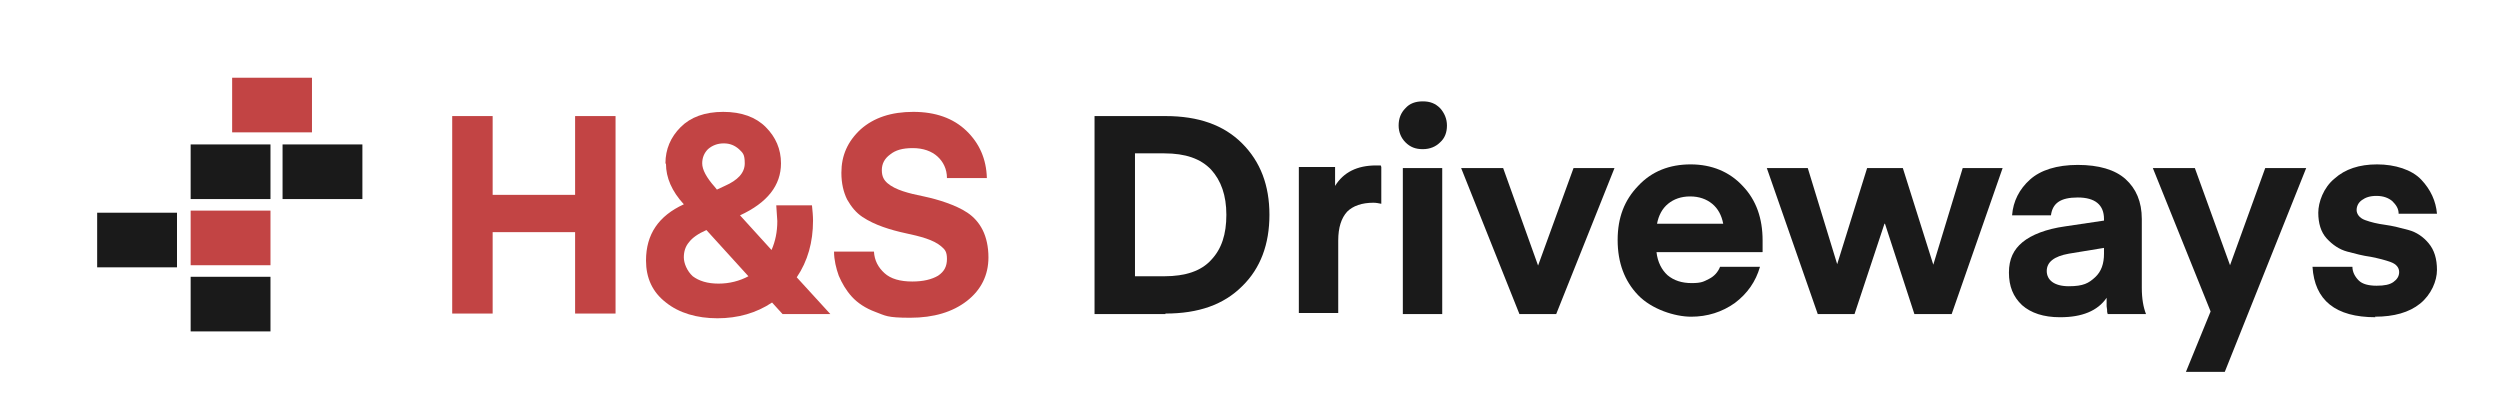
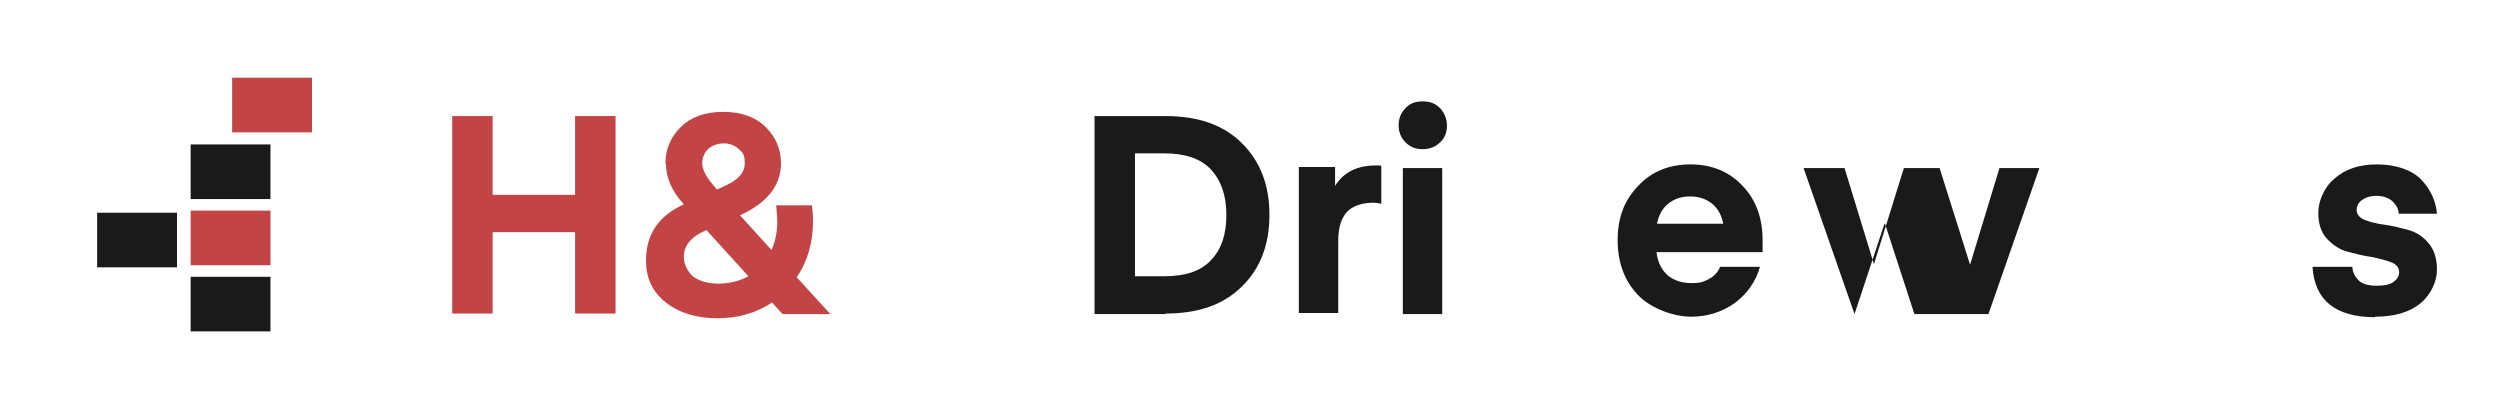
<svg xmlns="http://www.w3.org/2000/svg" version="1.1" viewBox="0 0 476 80">
  <defs>
    <style>
      .cls-1 {
        fill: #c24444;
      }

      .cls-2 {
        fill: #1a1a1a;
      }
    </style>
  </defs>
  <g>
    <g id="Layer_1">
      <rect class="cls-1" x="44.2" y="14.8" width="15.2" height="10.4" />
      <rect class="cls-2" x="36.3" y="27.5" width="15.2" height="10.4" />
-       <rect class="cls-2" x="53.8" y="27.5" width="15.2" height="10.4" />
      <rect class="cls-1" x="36.3" y="40.1" width="15.2" height="10.4" />
      <rect class="cls-2" x="18.5" y="40.5" width="15.2" height="10.4" />
      <rect class="cls-2" x="36.3" y="52.7" width="15.2" height="10.4" />
      <g>
        <path class="cls-1" d="M117.2,22.1v37.6h-7.7v-15.5h-15.7v15.5h-7.7V22.1h7.7v15h15.7v-15h7.7Z" />
        <path class="cls-1" d="M126.7,31.1c0-2.7,1-5,2.9-6.9,1.9-1.9,4.6-2.9,8.1-2.9s6.2,1,8.1,2.9c1.9,1.9,2.9,4.2,2.9,6.9,0,4.2-2.6,7.5-7.8,9.9l6,6.6c.7-1.6,1.1-3.4,1.1-5.5l-.2-3h6.8c.1,1,.2,2,.2,2.9,0,4.1-1,7.7-3.1,10.8l6.4,7h-9.1l-2-2.2c-3,2-6.5,3-10.4,3s-7.3-1-9.8-3c-2.6-2-3.8-4.7-3.8-8,0-5,2.4-8.5,7.2-10.7-2.3-2.5-3.4-5.1-3.4-7.7ZM136.8,54c2.1,0,4-.5,5.7-1.4l-8-8.8c-1.6.7-2.7,1.5-3.3,2.3-.7.8-1,1.8-1,2.9s.6,2.6,1.7,3.6c1.2.9,2.8,1.4,4.9,1.4ZM133.7,31.1c0,1.2.8,2.7,2.4,4.5l.4.5,1.5-.7c2.5-1.1,3.8-2.5,3.8-4.3s-.4-2-1.1-2.7c-.8-.7-1.7-1.1-2.9-1.1s-2.2.4-3,1.1c-.7.7-1.1,1.6-1.1,2.7Z" />
-         <path class="cls-1" d="M173.7,53.6c2.1,0,3.7-.4,4.9-1.1,1.2-.8,1.7-1.8,1.7-3.2s-.4-1.8-1.1-2.4c-.7-.6-1.7-1.1-2.9-1.5-1.2-.4-2.5-.7-3.9-1-1.4-.3-2.9-.7-4.3-1.2s-2.7-1.1-3.9-1.9c-1.2-.8-2.1-1.9-2.9-3.3-.7-1.4-1.1-3.1-1.1-5.1,0-3.3,1.2-6,3.7-8.3,2.5-2.2,5.8-3.3,10-3.3s7.6,1.2,10.1,3.6c2.5,2.4,3.8,5.4,3.9,9h-7.6c0-1.7-.7-3.1-1.8-4.1-1.1-1-2.7-1.6-4.7-1.6s-3.3.4-4.3,1.2c-1.1.8-1.6,1.8-1.6,3s.4,1.9,1.1,2.5c.7.6,1.7,1.1,2.9,1.5,1.2.4,2.5.7,4,1,1.4.3,2.9.7,4.3,1.2,1.4.5,2.8,1.1,4,1.9,1.2.8,2.2,1.9,2.9,3.3.7,1.4,1.1,3.2,1.1,5.2,0,3.4-1.4,6.2-4.1,8.3-2.7,2.1-6.3,3.2-10.8,3.2s-4.7-.4-6.6-1.1c-1.9-.7-3.4-1.7-4.5-2.9-1.1-1.2-1.9-2.6-2.5-4-.5-1.4-.9-3-.9-4.6h7.6c.1,1.7.8,3,2,4.1,1.2,1.1,3,1.6,5.3,1.6Z" />
        <path class="cls-2" d="M221.9,59.8h-13.5V22.1h13.5c6.3,0,11.1,1.7,14.6,5.2,3.5,3.5,5.2,8,5.2,13.6s-1.7,10.2-5.2,13.6c-3.5,3.5-8.3,5.2-14.6,5.2ZM230.6,49.5c2-2.1,2.9-4.9,2.9-8.6s-1-6.5-2.9-8.6c-2-2.1-4.9-3.1-8.9-3.1h-5.6v23.4h5.6c4,0,7-1,8.9-3.1Z" />
        <path class="cls-2" d="M263,31.8v7c-.5-.1-1-.2-1.5-.2-2.2,0-3.9.6-5,1.7-1.1,1.2-1.7,3-1.7,5.5v13.8h-7.5v-27.8h6.9v3.6c1.6-2.6,4.2-3.9,7.8-3.9h.9Z" />
        <path class="cls-2" d="M274.2,27.1c-.8.8-1.9,1.3-3.3,1.3s-2.4-.4-3.3-1.3c-.8-.8-1.3-1.9-1.3-3.2s.4-2.4,1.3-3.3c.8-.9,1.9-1.3,3.3-1.3s2.4.4,3.3,1.3c.8.9,1.3,2,1.3,3.3s-.4,2.4-1.3,3.2ZM267.1,59.8v-27.8h7.5v27.8h-7.5Z" />
-         <path class="cls-2" d="M292.8,50.7l6.8-18.7h7.8l-11.1,27.8h-7l-11.1-27.8h8l6.7,18.7Z" />
        <path class="cls-2" d="M335.5,48h-20.1c.2,1.9,1,3.4,2.1,4.4,1.2,1,2.7,1.5,4.6,1.5s2.3-.3,3.3-.8c1-.5,1.7-1.3,2.1-2.3h7.6c-.8,2.8-2.4,5.1-4.8,6.9-2.4,1.7-5.2,2.6-8.3,2.6s-7.5-1.4-10.1-4.1c-2.6-2.7-3.9-6.2-3.9-10.5s1.3-7.6,3.9-10.3c2.6-2.8,6-4.1,10-4.1s7.4,1.4,9.9,4.1c2.6,2.7,3.8,6.2,3.8,10.4v2.2ZM321.8,37.4c-1.7,0-3.1.5-4.2,1.4-1.1.9-1.8,2.2-2.1,3.8h12.6c-.3-1.6-1-2.9-2.1-3.8s-2.5-1.4-4.2-1.4Z" />
-         <path class="cls-2" d="M364.5,59.8l-5.6-17.2h-.1l-5.7,17.2h-7l-9.7-27.8h7.8l5.6,18.3,5.7-18.3h6.8l5.8,18.4,5.6-18.4h7.6l-9.7,27.8h-7Z" />
-         <path class="cls-2" d="M392.2,60.4c-3.1,0-5.5-.8-7.2-2.3-1.7-1.6-2.5-3.6-2.5-6.2s.9-4.4,2.6-5.8c1.7-1.4,4.5-2.5,8.1-3l7.4-1.1v-.3c0-2.7-1.7-4.1-5-4.1s-4.8,1.1-5.1,3.4h-7.4c.2-2.7,1.4-5,3.4-6.8,2-1.8,5.1-2.8,9.1-2.8s7.1.9,9.1,2.7c2,1.8,3.1,4.3,3.1,7.6v13.1c0,2.1.3,3.7.8,5h-7.3s0-.1-.1-.4c0-.2,0-.6-.1-1.1,0-.5,0-1,0-1.6-1.7,2.5-4.7,3.7-8.8,3.7ZM400.6,47.2l-6.7,1.1c-2.8.5-4.2,1.6-4.2,3.3s1.4,2.9,4.2,2.9,3.8-.6,5-1.7c1.2-1.1,1.7-2.6,1.7-4.5v-1.1Z" />
-         <path class="cls-2" d="M416.2,70.8l4.7-11.5-11-27.3h8l6.7,18.5,6.7-18.5h7.8l-15.5,38.8h-7.4Z" />
+         <path class="cls-2" d="M364.5,59.8l-5.6-17.2h-.1l-5.7,17.2l-9.7-27.8h7.8l5.6,18.3,5.7-18.3h6.8l5.8,18.4,5.6-18.4h7.6l-9.7,27.8h-7Z" />
        <path class="cls-2" d="M452.3,60.4c-7.6,0-11.6-3.2-12-9.6h7.6c0,1,.5,1.9,1.2,2.6s1.9,1,3.4,1,2.5-.2,3.2-.7c.7-.5,1.1-1.1,1.1-1.9s-.5-1.5-1.6-1.9c-1.1-.4-2.3-.7-3.8-1-1.5-.2-3-.6-4.5-1-1.5-.4-2.8-1.3-3.9-2.5-1.1-1.2-1.6-2.9-1.6-4.9s1-4.8,3.1-6.5c2-1.8,4.7-2.7,8.1-2.7s6.6,1,8.4,2.9c1.8,1.9,2.8,4.1,3,6.5h-7.3c0-1-.5-1.7-1.2-2.4-.7-.6-1.7-1-3-1s-2.1.3-2.8.8c-.7.5-1,1.2-1,1.9s.5,1.5,1.6,1.9c1.1.4,2.3.7,3.8.9,1.5.2,3,.6,4.5,1,1.5.4,2.8,1.3,3.8,2.5,1.1,1.3,1.6,3,1.6,5.1s-1.1,4.7-3.2,6.4c-2.1,1.7-5,2.5-8.6,2.5Z" />
      </g>
    </g>
  </g>
</svg>